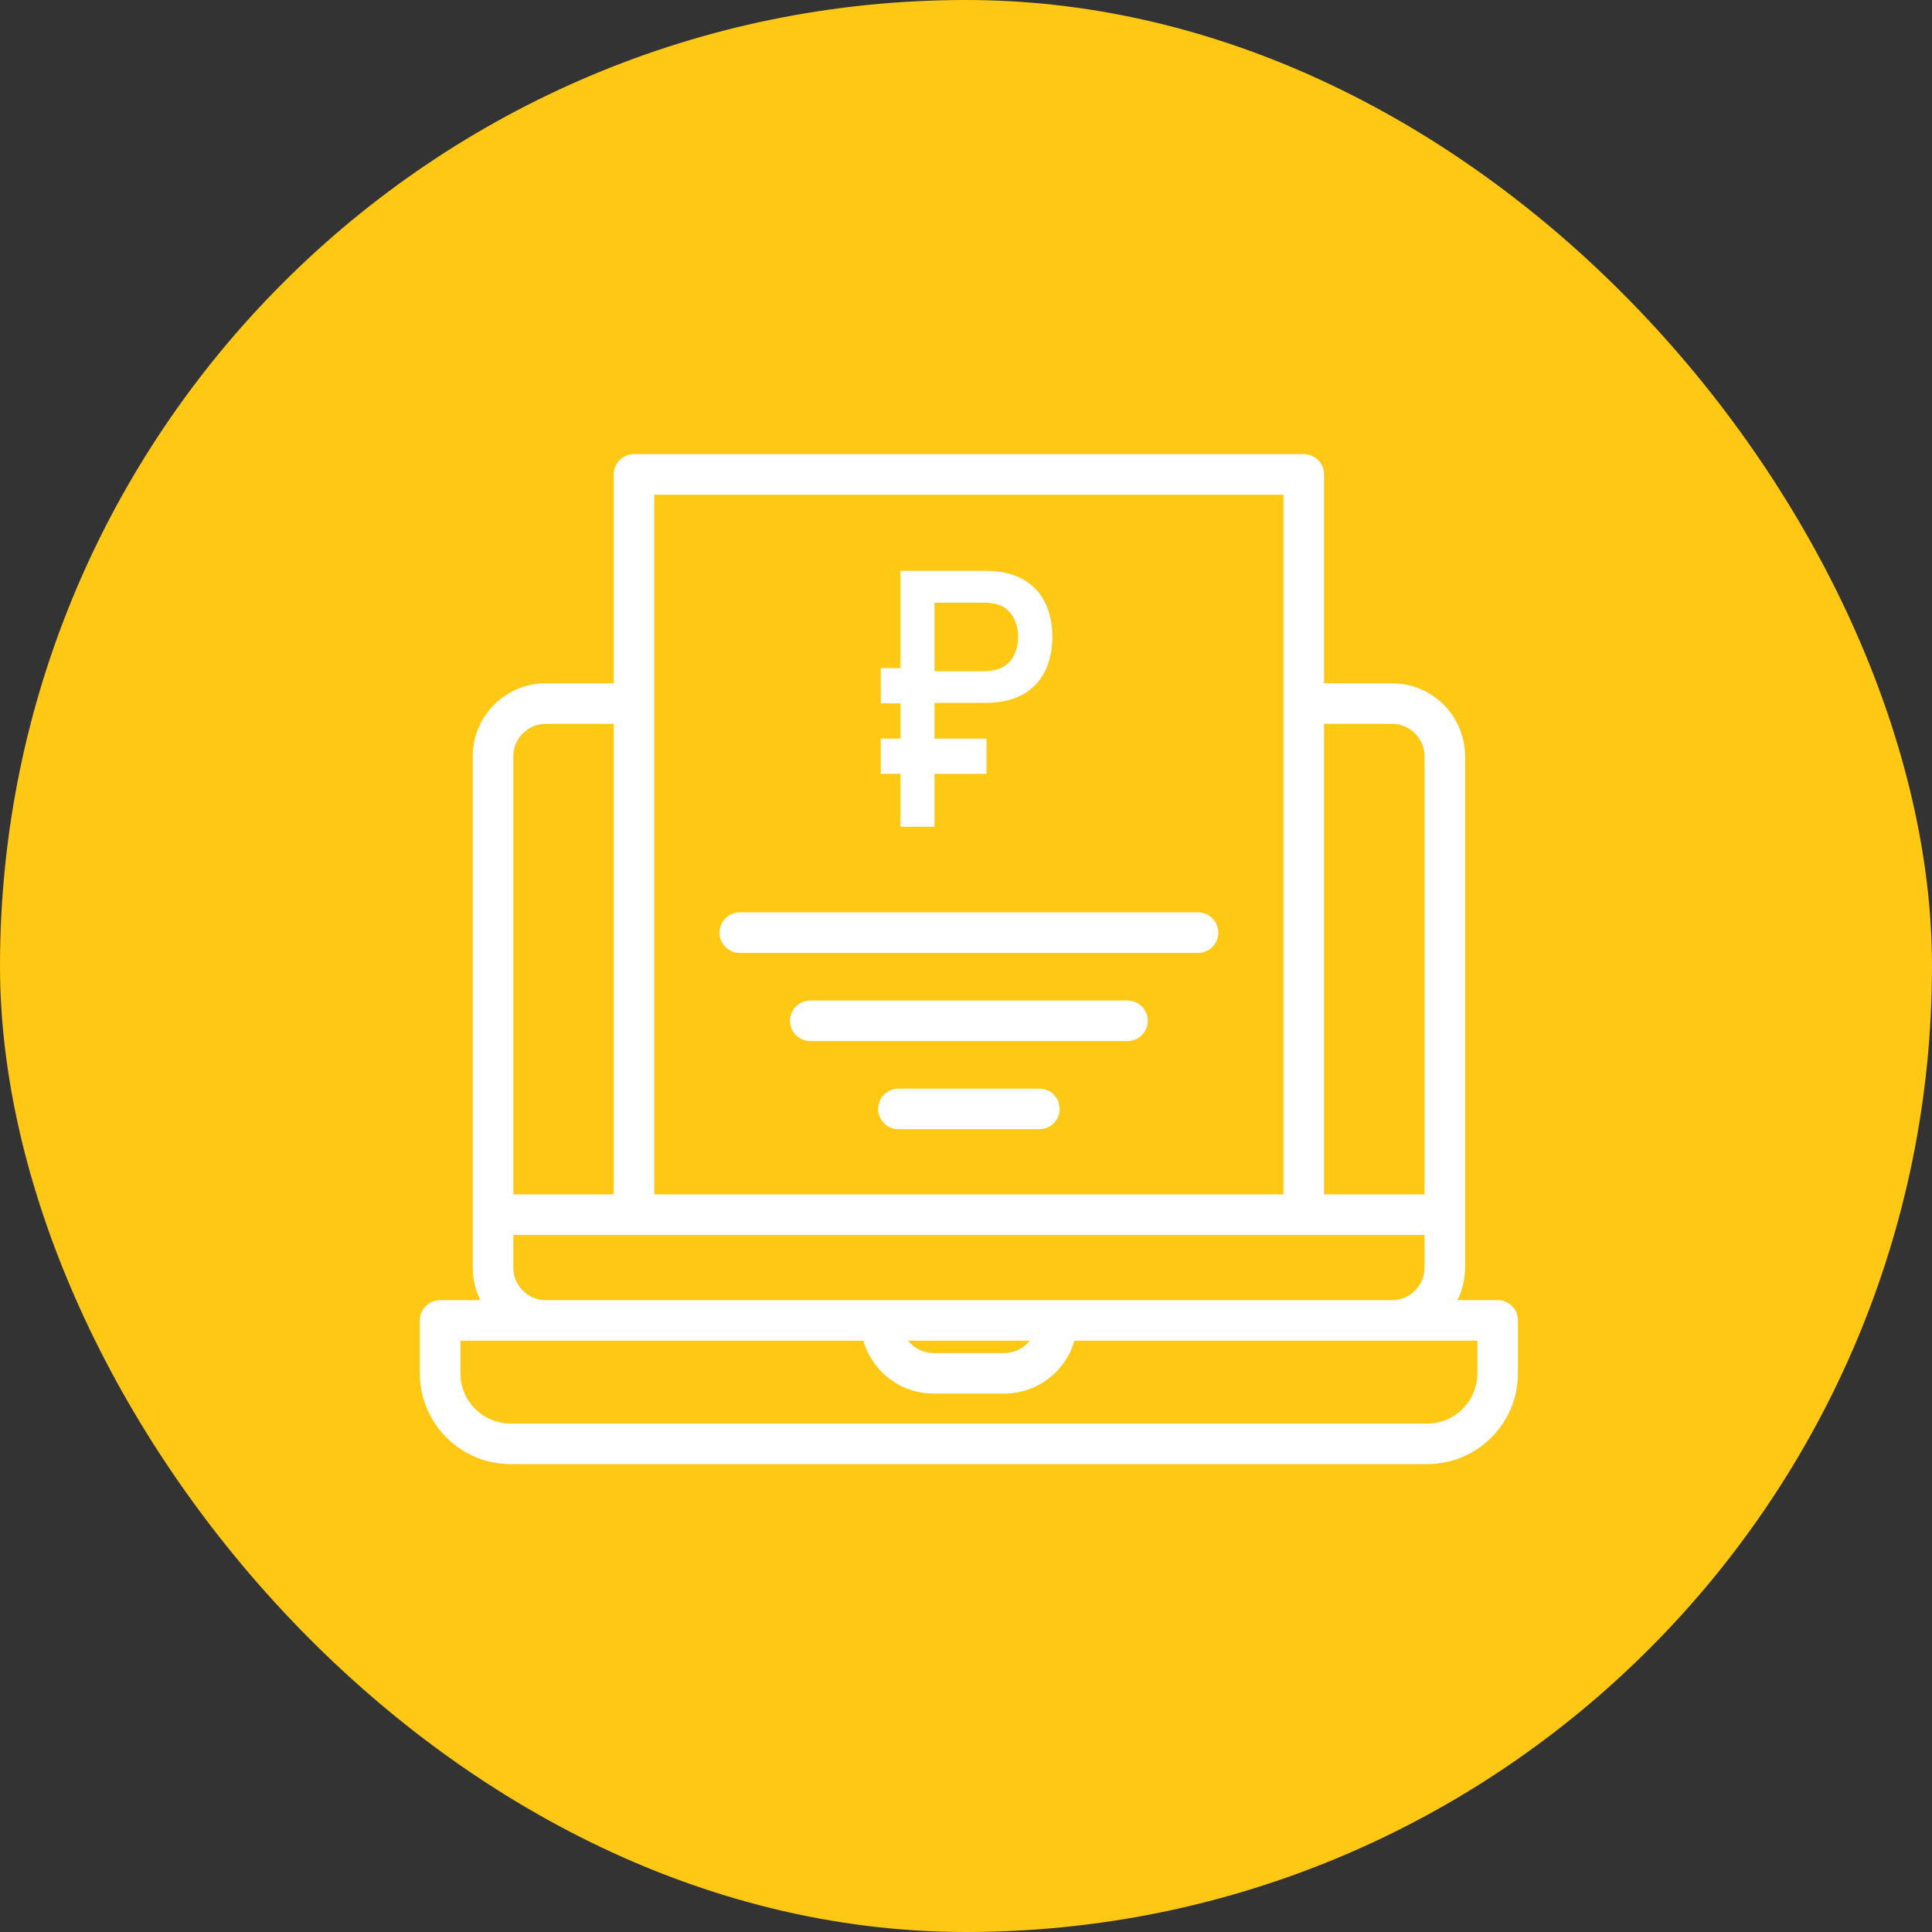
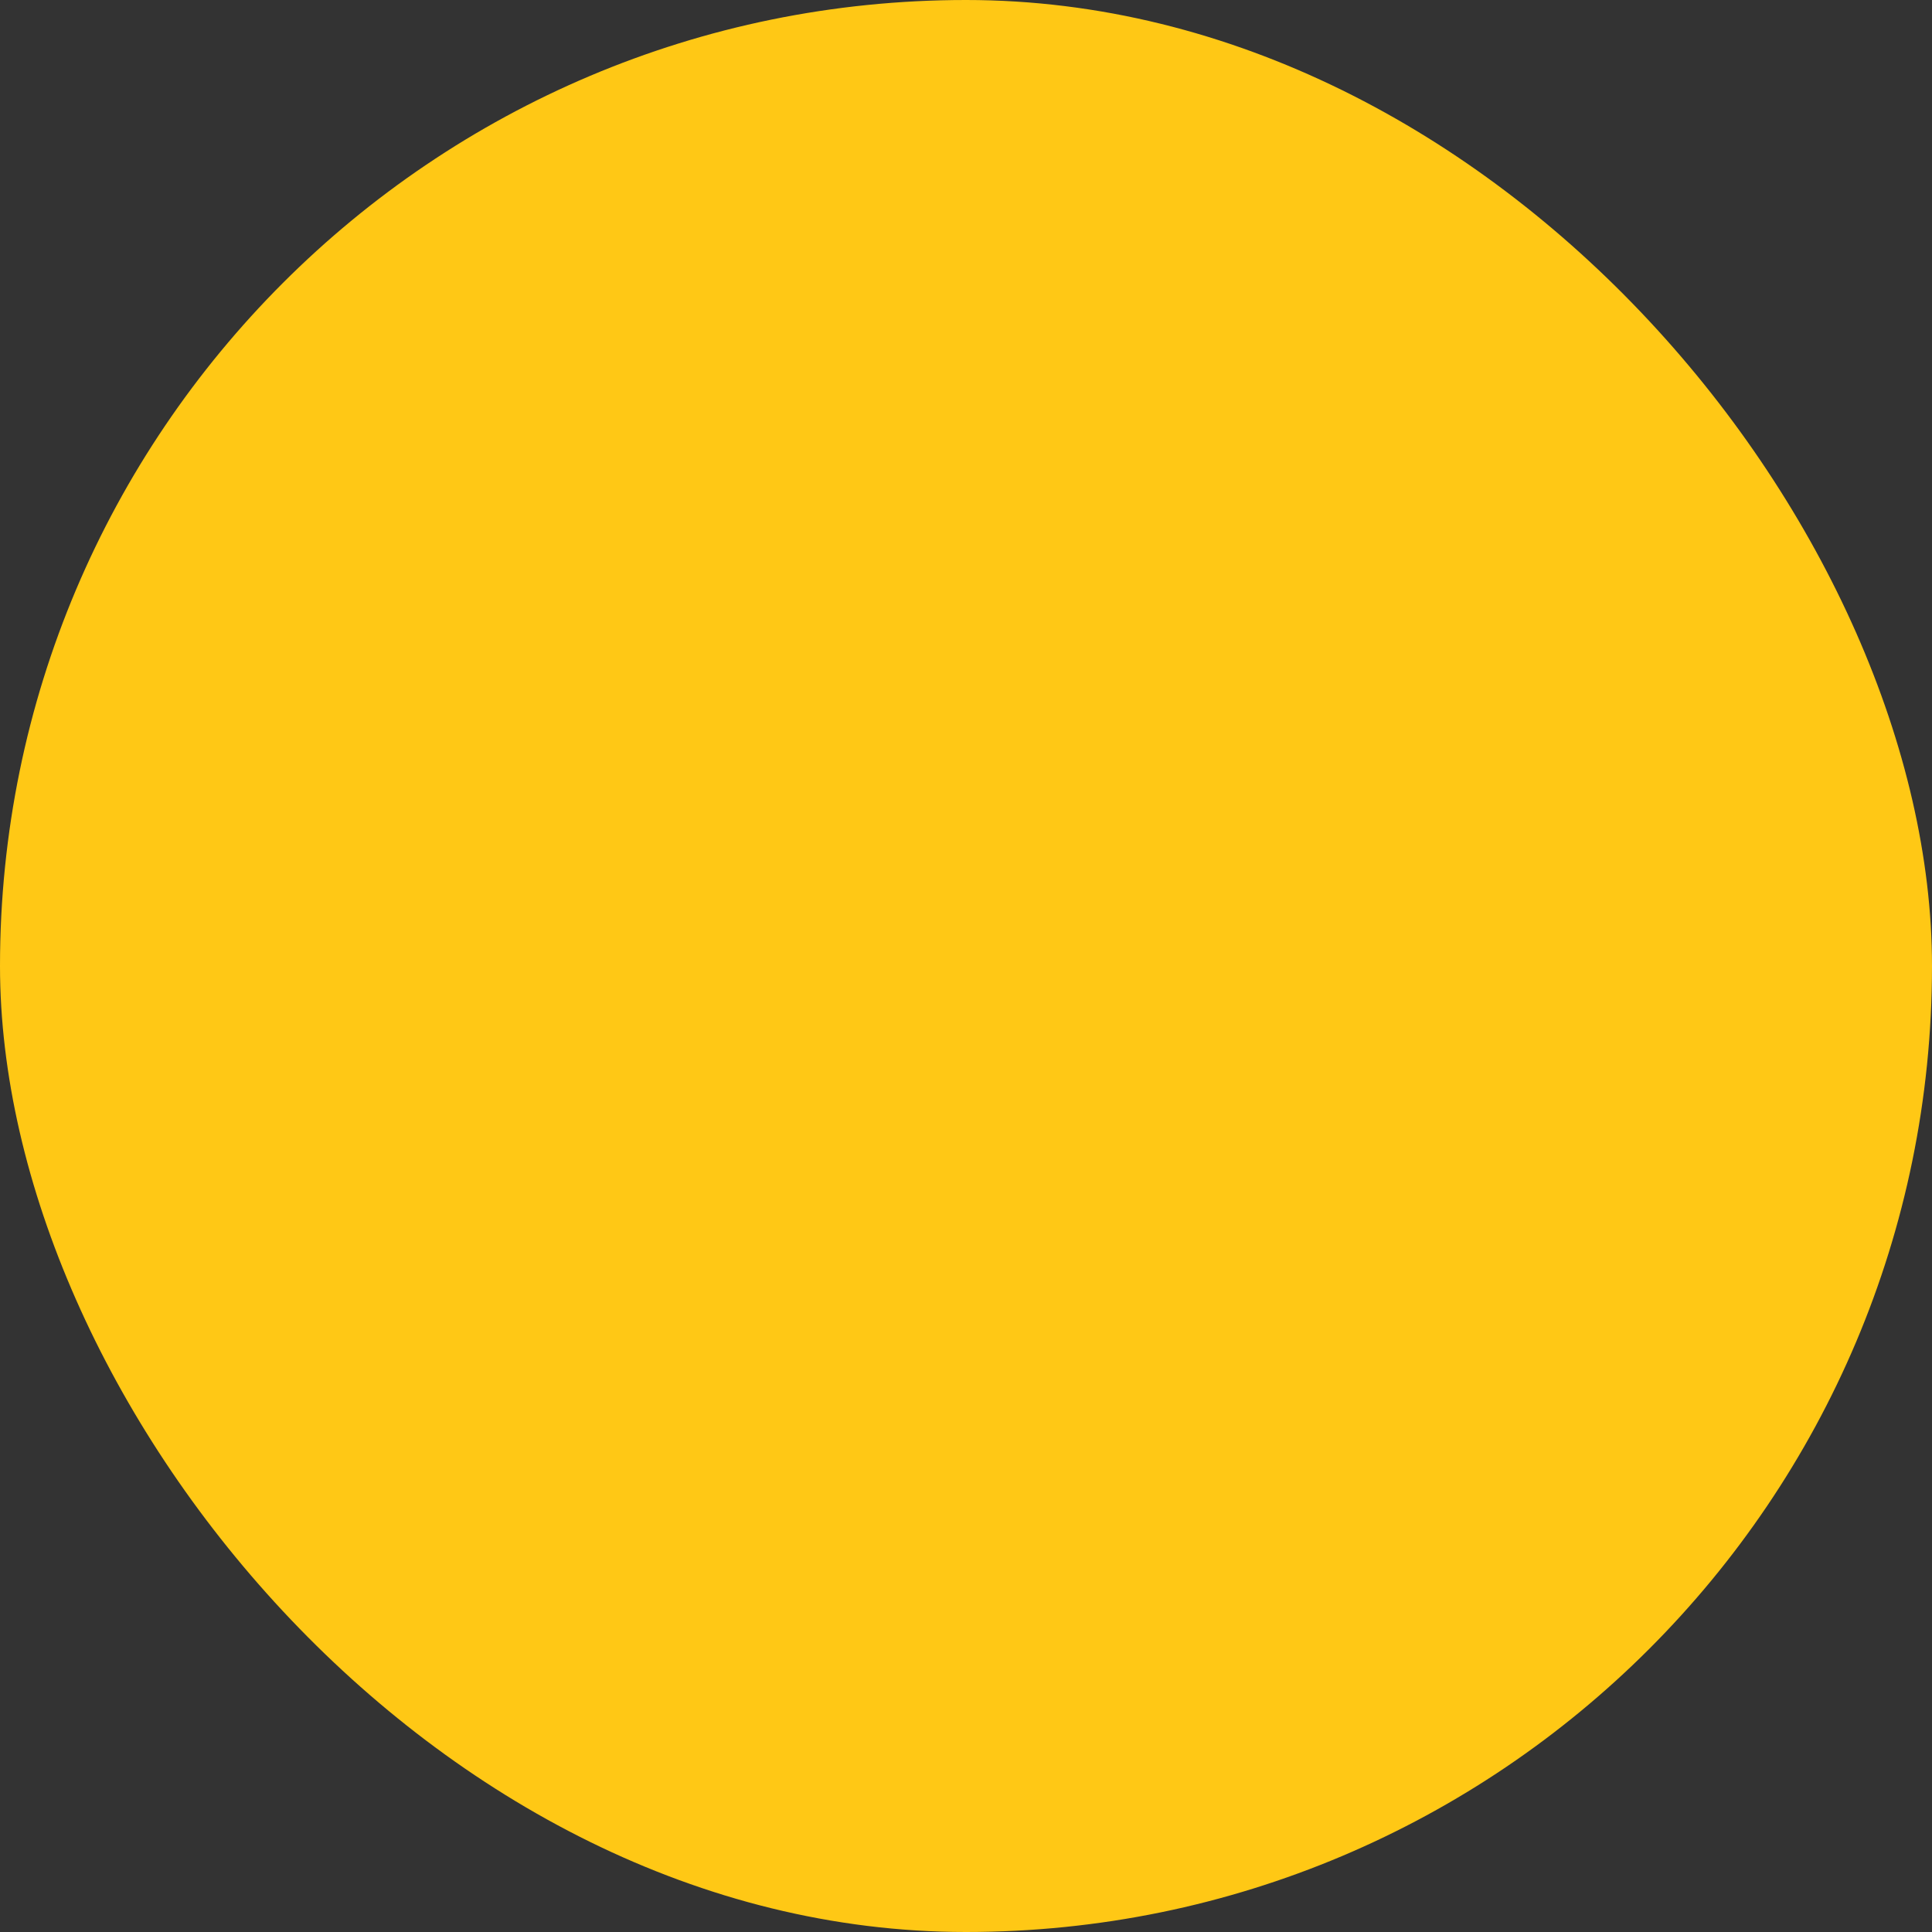
<svg xmlns="http://www.w3.org/2000/svg" width="98" height="98" viewBox="0 0 98 98" fill="none">
  <rect x="0" y="0" width="98" height="98" fill="#333333" stroke="none" />
  <rect width="98" height="98" rx="49" fill="#FFC815" />
  <g clip-path="url(#clip0_30953_19867)">
    <path d="M66.135 23.035C66.702 23.035 67.162 23.496 67.162 24.064V34.658H70.605C72.653 34.658 74.315 36.319 74.315 38.368V64.296C74.315 64.89 74.175 65.452 73.927 65.95H75.969C76.537 65.95 76.997 66.411 76.997 66.978V69.661C76.997 72.204 74.935 74.266 72.393 74.266H25.901C23.359 74.266 21.297 72.204 21.297 69.661V66.978C21.297 66.411 21.758 65.95 22.325 65.95H24.367C24.119 65.452 23.98 64.89 23.98 64.296V38.368C23.98 36.319 25.641 34.658 27.689 34.658H31.132V24.064C31.132 23.496 31.592 23.035 32.16 23.035H66.135ZM23.354 69.661C23.354 71.068 24.494 72.209 25.901 72.209H72.393C73.8 72.209 74.94 71.068 74.94 69.661V68.007H54.5C54.054 69.555 52.627 70.689 50.935 70.689H47.358C45.666 70.688 44.24 69.555 43.794 68.007H23.354V69.661ZM46.063 68.007C46.367 68.388 46.834 68.633 47.358 68.633H50.935C51.394 68.633 51.809 68.446 52.109 68.144L52.23 68.007H46.063ZM26.036 64.296C26.036 65.197 26.756 65.93 27.651 65.95H70.642C71.538 65.93 72.259 65.197 72.259 64.296V62.643H26.036V64.296ZM27.689 36.715C26.776 36.715 26.036 37.455 26.036 38.368V60.586H31.132V36.715H27.689ZM33.188 60.586H65.106V25.092H33.188V60.586ZM67.162 60.586H72.259V38.368C72.259 37.455 71.518 36.715 70.605 36.715H67.162V60.586ZM52.724 55.222C53.291 55.222 53.751 55.682 53.751 56.25C53.751 56.818 53.291 57.277 52.724 57.277H45.57C45.003 57.277 44.543 56.818 44.543 56.25C44.543 55.682 45.003 55.222 45.57 55.222H52.724ZM57.193 50.751C57.761 50.751 58.222 51.212 58.222 51.779C58.222 52.347 57.761 52.808 57.193 52.808H41.101C40.533 52.808 40.072 52.347 40.072 51.779C40.072 51.212 40.533 50.751 41.101 50.751H57.193ZM60.77 46.28C61.337 46.28 61.798 46.741 61.798 47.309C61.798 47.876 61.337 48.337 60.77 48.337H37.524C36.957 48.337 36.496 47.876 36.496 47.309C36.496 46.741 36.957 46.28 37.524 46.28H60.77ZM49.934 28.953C50.134 28.953 50.491 28.968 50.756 29.011C52.544 29.29 53.381 30.605 53.381 32.308C53.381 34.003 52.53 35.327 50.756 35.599C50.491 35.642 50.12 35.655 49.934 35.655H47.401V37.465H50.04V39.253H47.401V41.935H45.678V39.253H44.676V37.465H45.678V35.677H44.676V33.889H45.678V28.953H49.934ZM47.401 34.046H49.861C50.054 34.046 50.312 34.032 50.513 33.975C51.371 33.76 51.643 32.966 51.643 32.308C51.642 31.65 51.371 30.857 50.513 30.635C50.312 30.585 50.054 30.57 49.861 30.57H47.401V34.046Z" fill="white" />
  </g>
  <defs>
    <clipPath id="clip0_30953_19867">
-       <rect width="56" height="56" fill="white" transform="translate(21 21)" />
-     </clipPath>
+       </clipPath>
  </defs>
</svg>